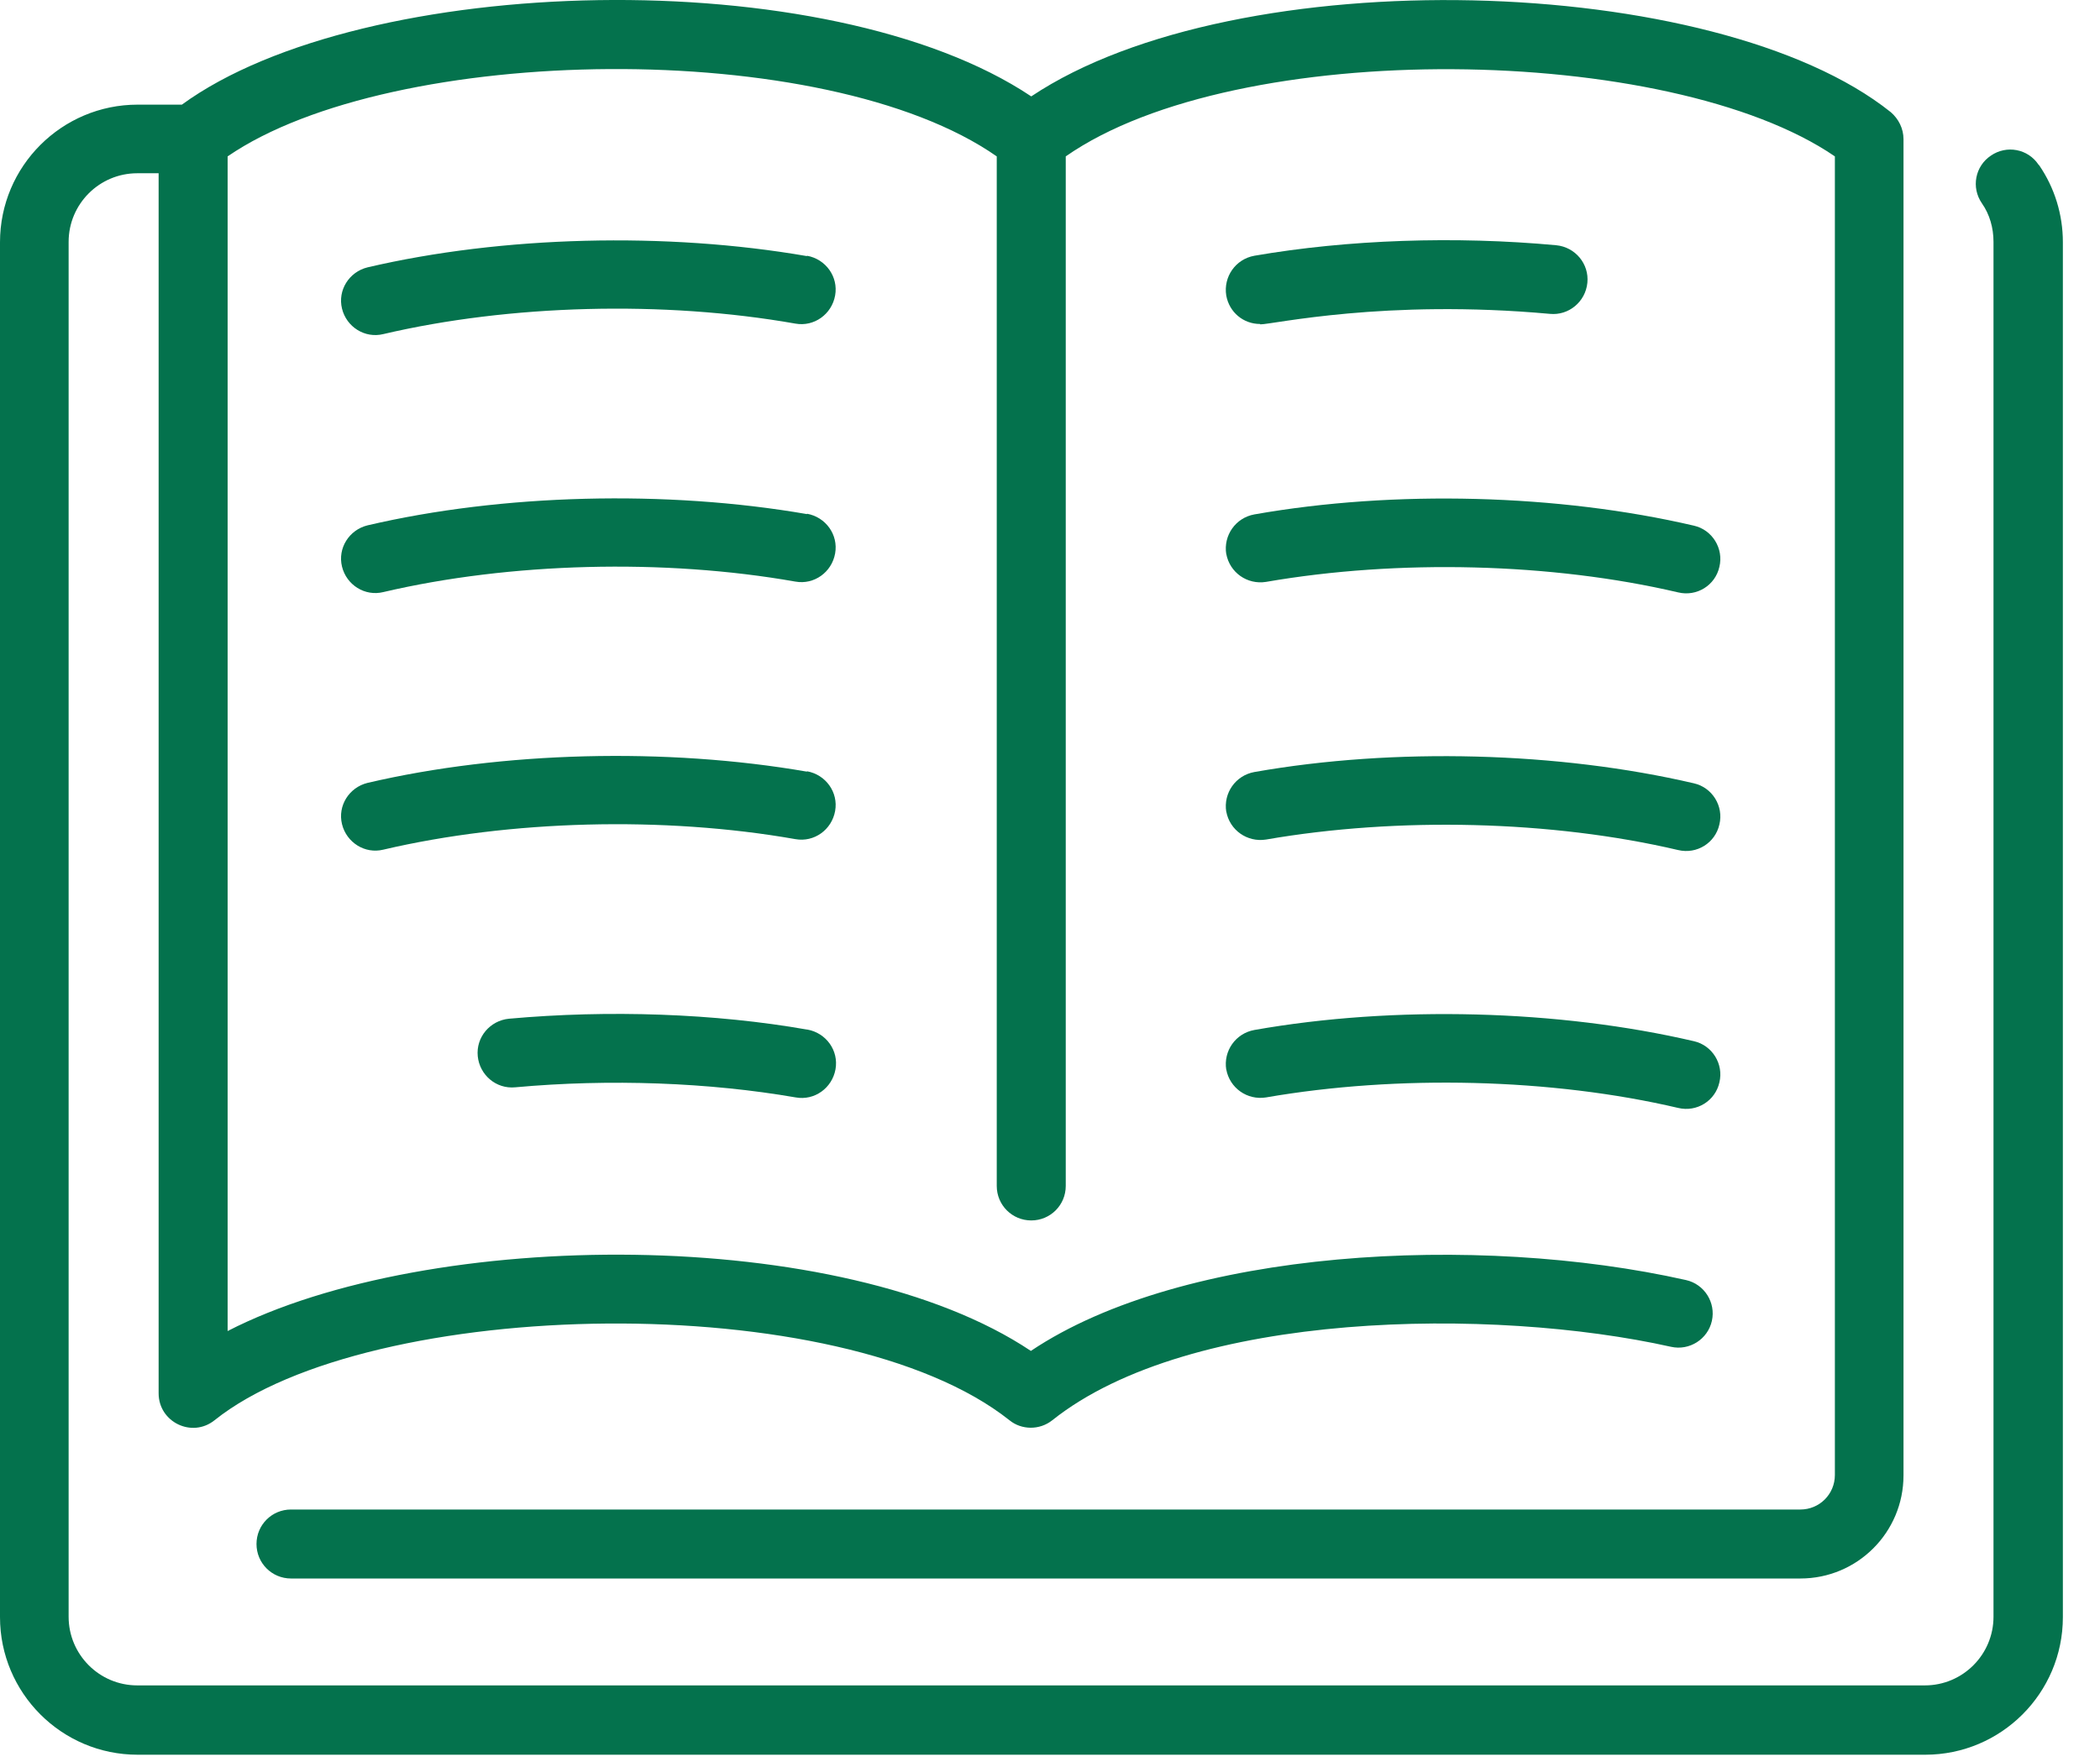
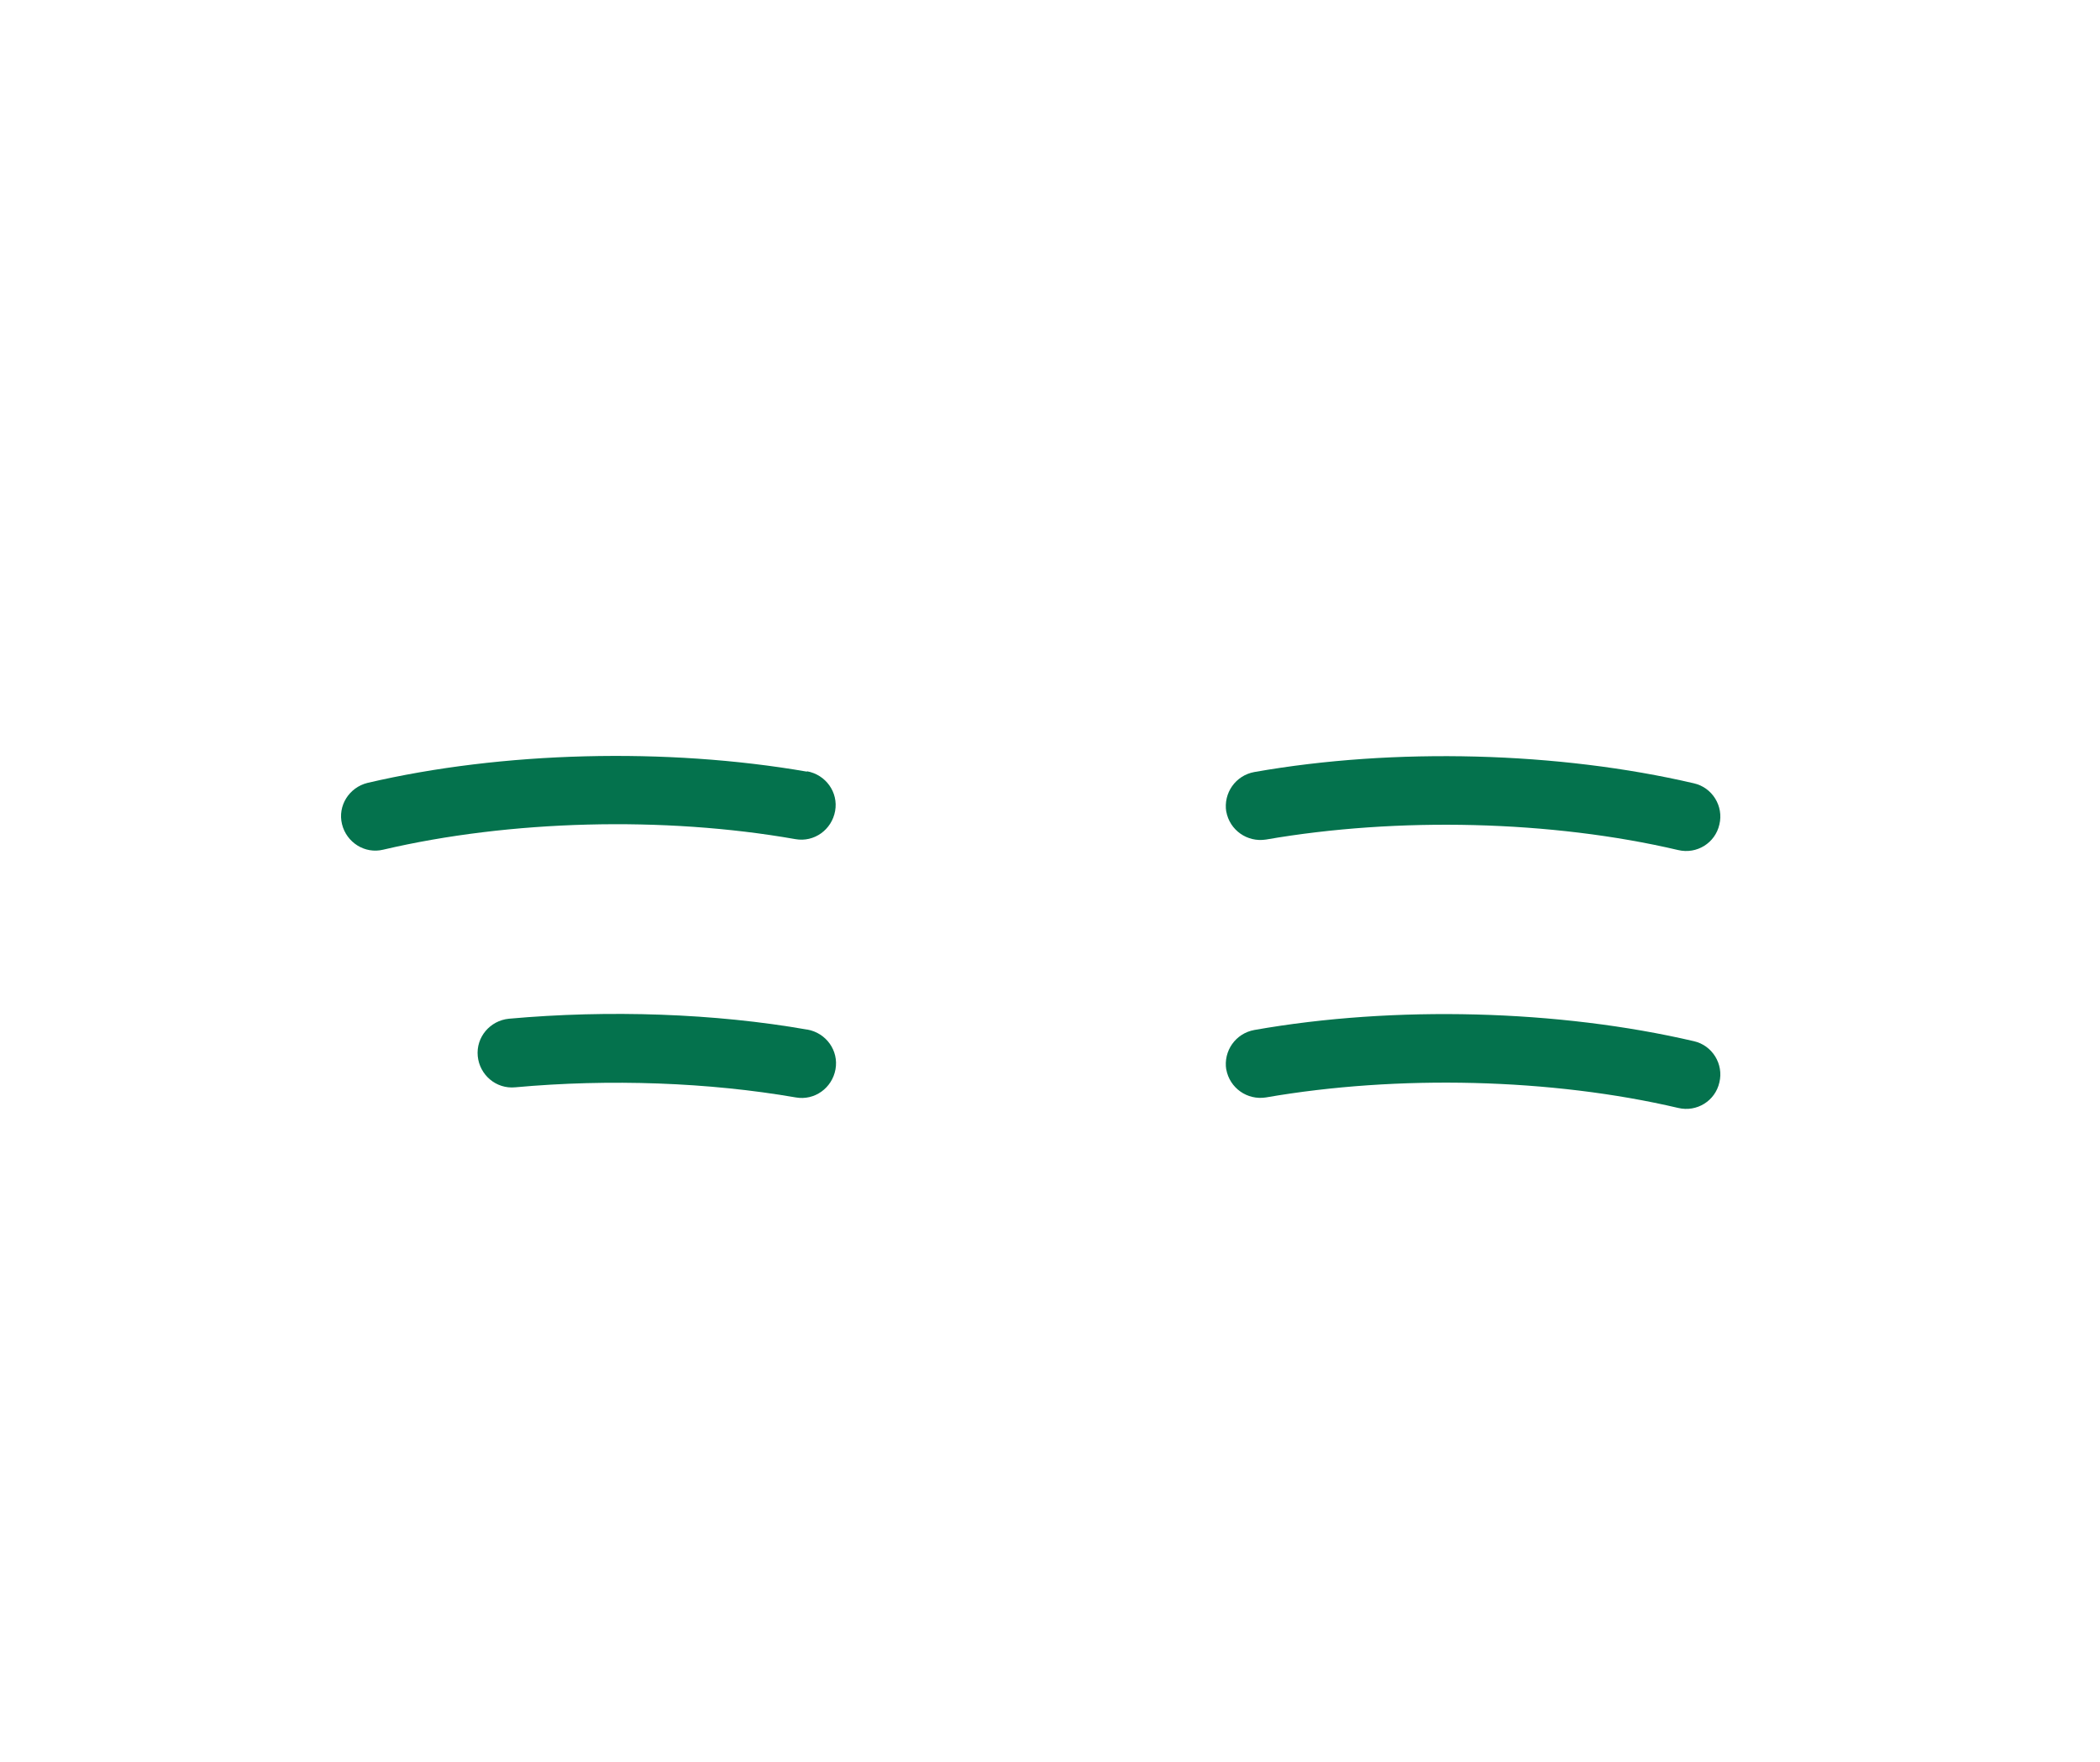
<svg xmlns="http://www.w3.org/2000/svg" width="56" height="47" viewBox="0 0 56 47" fill="none">
-   <path d="M54.36 4.391C54.08 3.971 53.51 3.861 53.09 4.151C52.67 4.431 52.56 5.001 52.85 5.421C53.06 5.721 53.16 6.081 53.16 6.451V43.121C53.16 44.131 52.34 44.952 51.33 44.952H3.66C2.65 44.952 1.83 44.131 1.83 43.121V6.451C1.83 5.441 2.65 4.621 3.66 4.621H4.23V37.161C4.23 37.931 5.12 38.361 5.72 37.881C9.86 34.571 22.43 34.311 26.92 37.881C27.24 38.141 27.72 38.151 28.06 37.881C31.75 34.941 39.82 34.861 44.56 35.921C45.05 36.031 45.54 35.721 45.65 35.231C45.76 34.741 45.45 34.251 44.96 34.141C39.4 32.891 31.56 33.301 27.49 36.031C22.47 32.671 11.45 32.731 6.07 35.501V4.171C10.45 1.161 22 0.971 26.58 4.171V31.631C26.58 32.141 26.99 32.551 27.5 32.551C28.01 32.551 28.42 32.141 28.42 31.631V4.171C32.99 0.981 44.54 1.161 48.93 4.171V39.341C48.93 39.851 48.52 40.261 48.01 40.261H7.76C7.25 40.261 6.84 40.671 6.84 41.181C6.84 41.691 7.25 42.101 7.76 42.101H48.01C49.53 42.101 50.76 40.871 50.76 39.351V3.711C50.76 3.431 50.63 3.171 50.42 2.991C45.77 -0.729 32.99 -1.099 27.5 2.571C22.09 -1.049 9.68 -0.729 4.85 2.791H3.67C1.65 2.791 0 4.431 0 6.461V43.131C0 45.151 1.64 46.801 3.67 46.801H51.34C53.36 46.801 55.01 45.161 55.01 43.131V6.461C55.01 5.721 54.79 5.011 54.38 4.411L54.36 4.391Z" fill="#04724D" />
-   <path d="M33.61 8.651C33.95 8.651 36.93 7.971 41.33 8.371C41.83 8.421 42.28 8.051 42.33 7.541C42.38 7.041 42.01 6.591 41.5 6.541C38.8 6.291 35.94 6.391 33.45 6.821C32.95 6.911 32.62 7.381 32.7 7.881C32.78 8.331 33.16 8.641 33.6 8.641L33.61 8.651Z" fill="#04724D" />
-   <path d="M32.7 14.77C32.79 15.27 33.26 15.6 33.76 15.52C37.28 14.91 41.38 15.01 44.75 15.8C45.25 15.92 45.74 15.61 45.85 15.12C45.97 14.63 45.66 14.13 45.17 14.02C41.57 13.18 37.19 13.06 33.45 13.72C32.95 13.81 32.62 14.28 32.7 14.78V14.77Z" fill="#04724D" />
  <path d="M32.7 21.642C32.79 22.142 33.26 22.471 33.76 22.392C37.28 21.782 41.38 21.881 44.75 22.672C45.25 22.791 45.74 22.481 45.85 21.991C45.97 21.501 45.66 21.002 45.17 20.892C41.57 20.052 37.19 19.931 33.45 20.591C32.95 20.681 32.62 21.151 32.7 21.651V21.642Z" fill="#04724D" />
  <path d="M32.7 28.52C32.79 29.02 33.26 29.35 33.76 29.27C37.28 28.66 41.38 28.76 44.75 29.55C45.25 29.67 45.74 29.36 45.85 28.87C45.97 28.38 45.66 27.88 45.17 27.77C41.57 26.93 37.19 26.811 33.45 27.471C32.95 27.561 32.62 28.03 32.7 28.53V28.52Z" fill="#04724D" />
-   <path d="M21.52 6.831C17.77 6.181 13.39 6.291 9.8 7.131C9.31 7.251 9 7.741 9.12 8.231C9.24 8.721 9.73 9.031 10.22 8.911C13.59 8.121 17.7 8.011 21.21 8.631C21.71 8.721 22.18 8.381 22.27 7.881C22.36 7.381 22.02 6.911 21.52 6.821V6.831Z" fill="#04724D" />
-   <path d="M21.52 13.712C17.77 13.062 13.39 13.172 9.8 14.012C9.31 14.132 9 14.622 9.12 15.112C9.24 15.602 9.73 15.912 10.22 15.792C13.59 15.002 17.7 14.892 21.21 15.512C21.71 15.602 22.18 15.262 22.27 14.762C22.36 14.262 22.02 13.792 21.52 13.702V13.712Z" fill="#04724D" />
  <path d="M21.52 20.581C17.77 19.931 13.39 20.041 9.8 20.881C9.31 21.002 9 21.491 9.12 21.981C9.24 22.471 9.73 22.782 10.22 22.662C13.59 21.872 17.7 21.762 21.21 22.381C21.71 22.471 22.18 22.131 22.27 21.631C22.36 21.131 22.02 20.661 21.52 20.571V20.581Z" fill="#04724D" />
  <path d="M21.52 27.46C19.07 27.03 16.24 26.93 13.57 27.171C13.07 27.221 12.69 27.66 12.74 28.171C12.79 28.671 13.23 29.05 13.74 29C16.26 28.77 18.91 28.87 21.22 29.27C21.72 29.36 22.19 29.02 22.28 28.52C22.37 28.02 22.03 27.55 21.53 27.46H21.52Z" fill="#04724D" />
</svg>